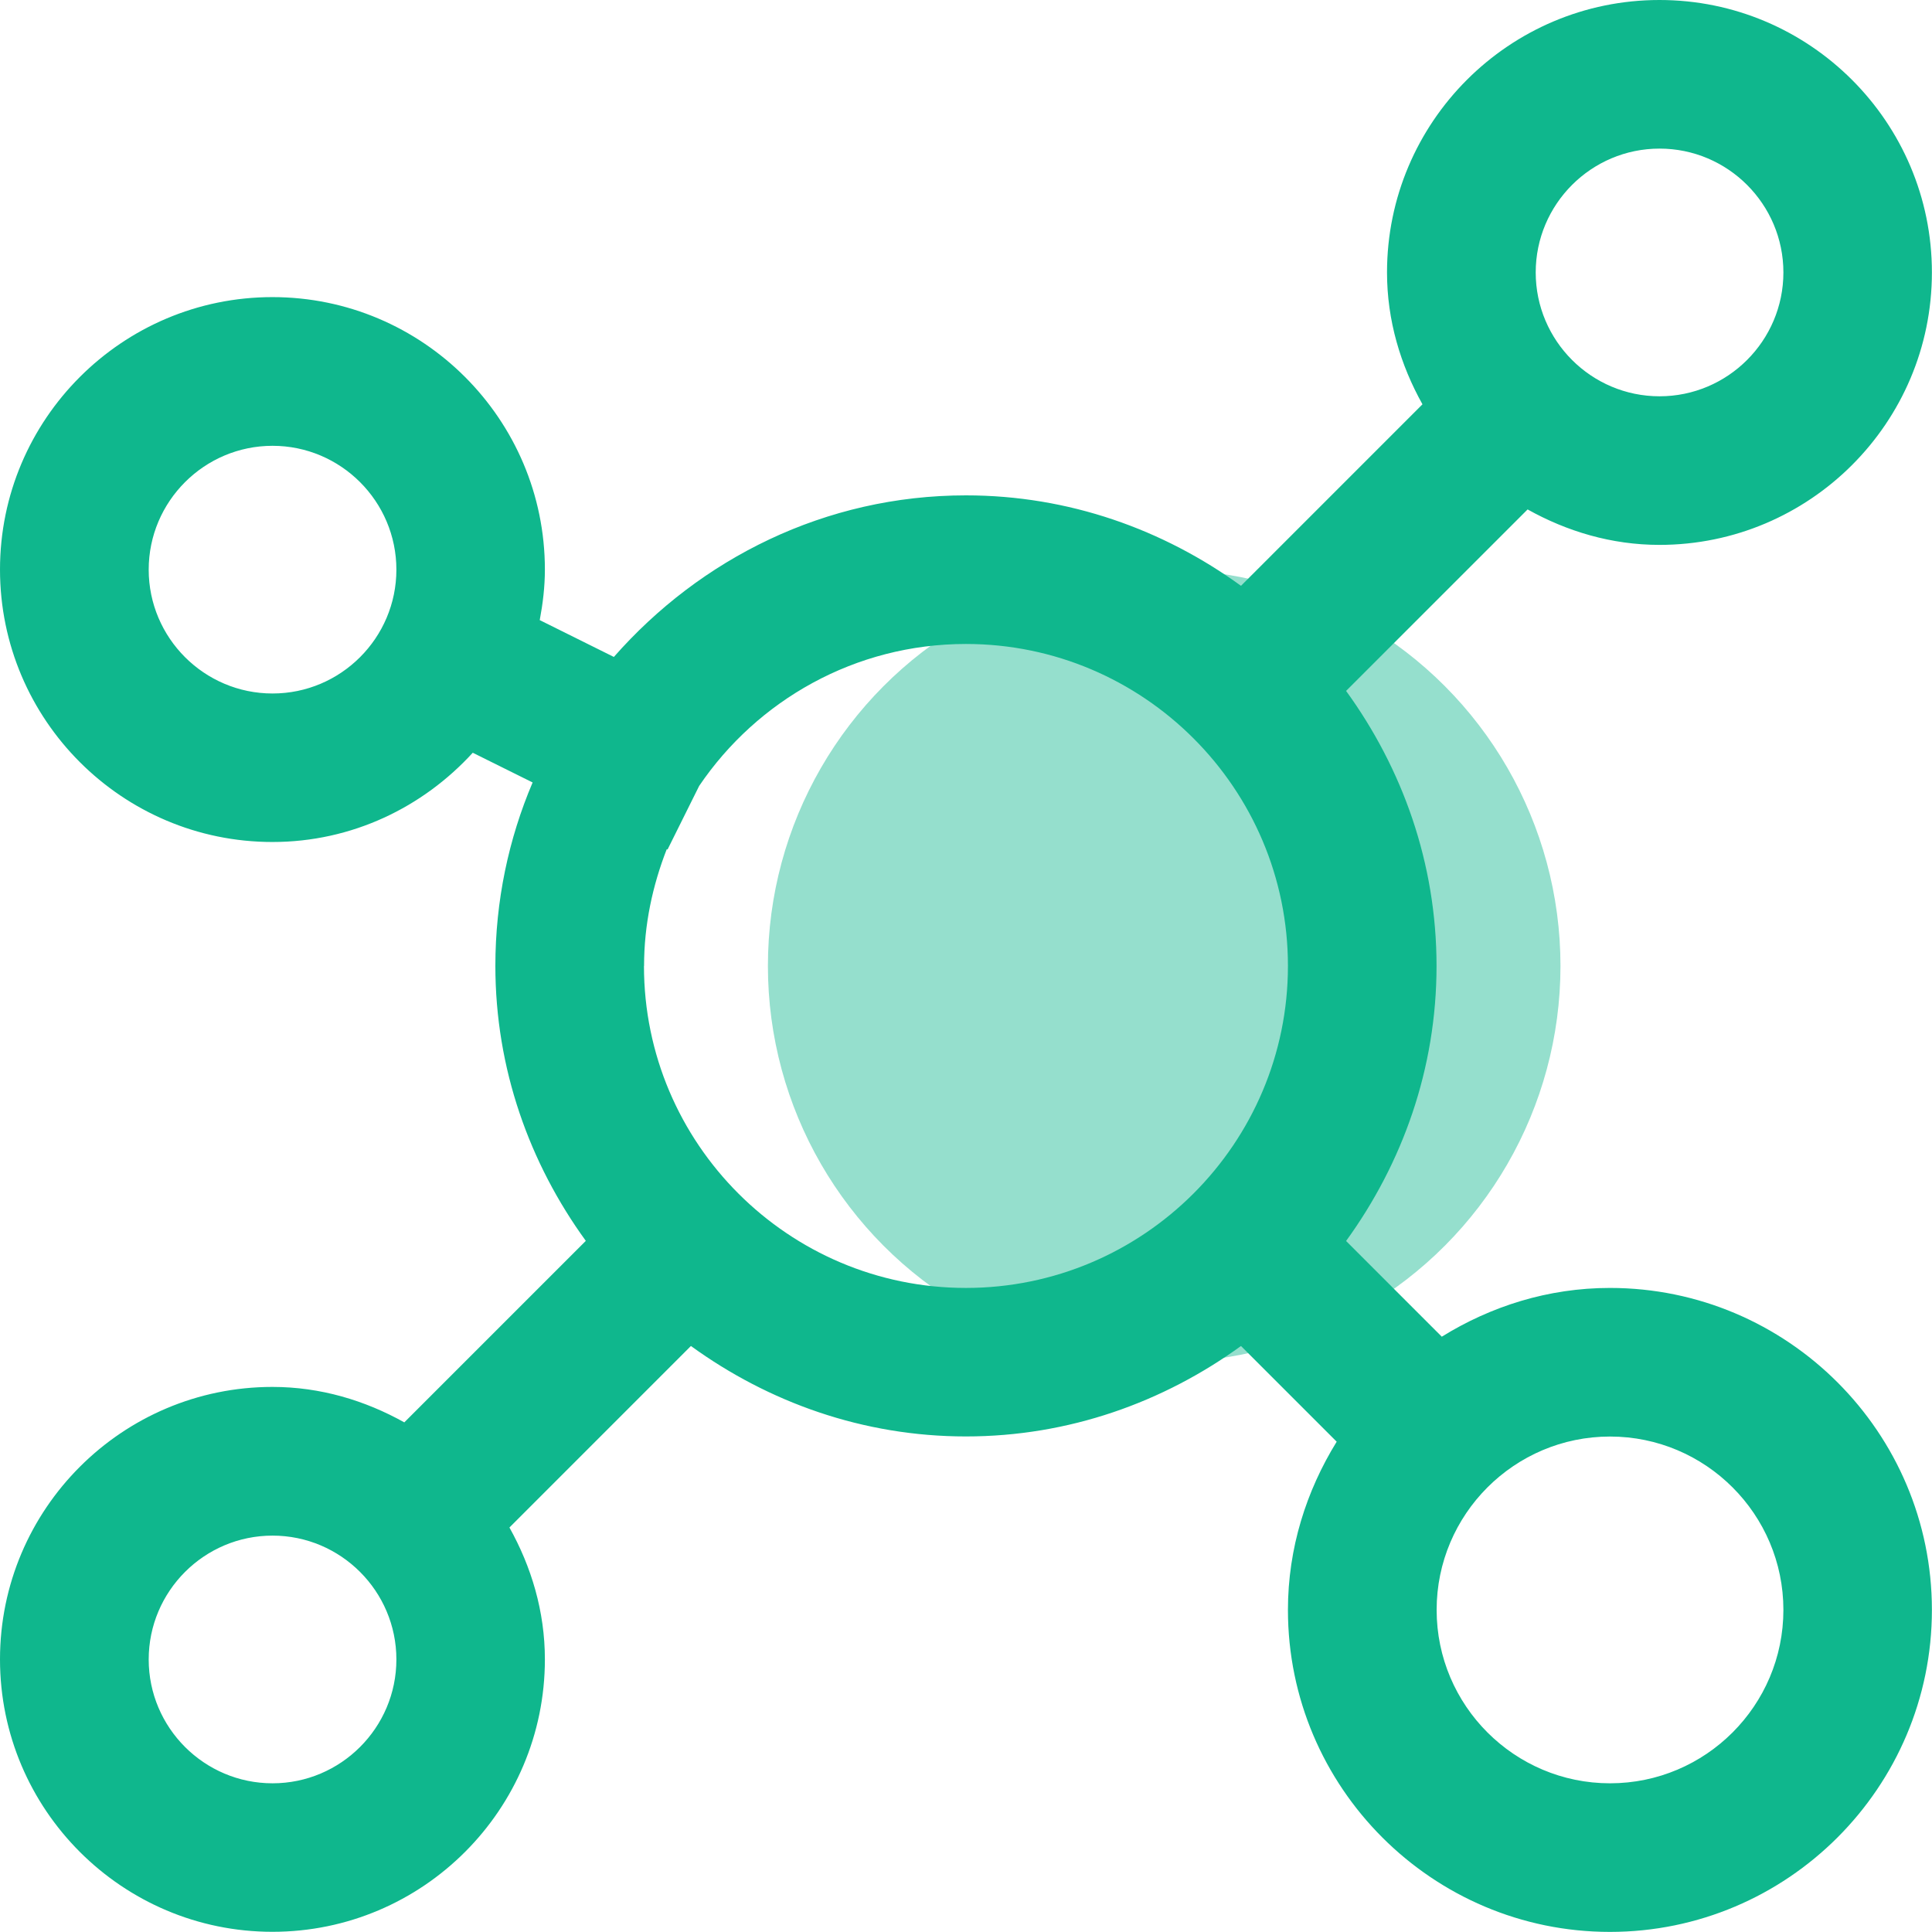
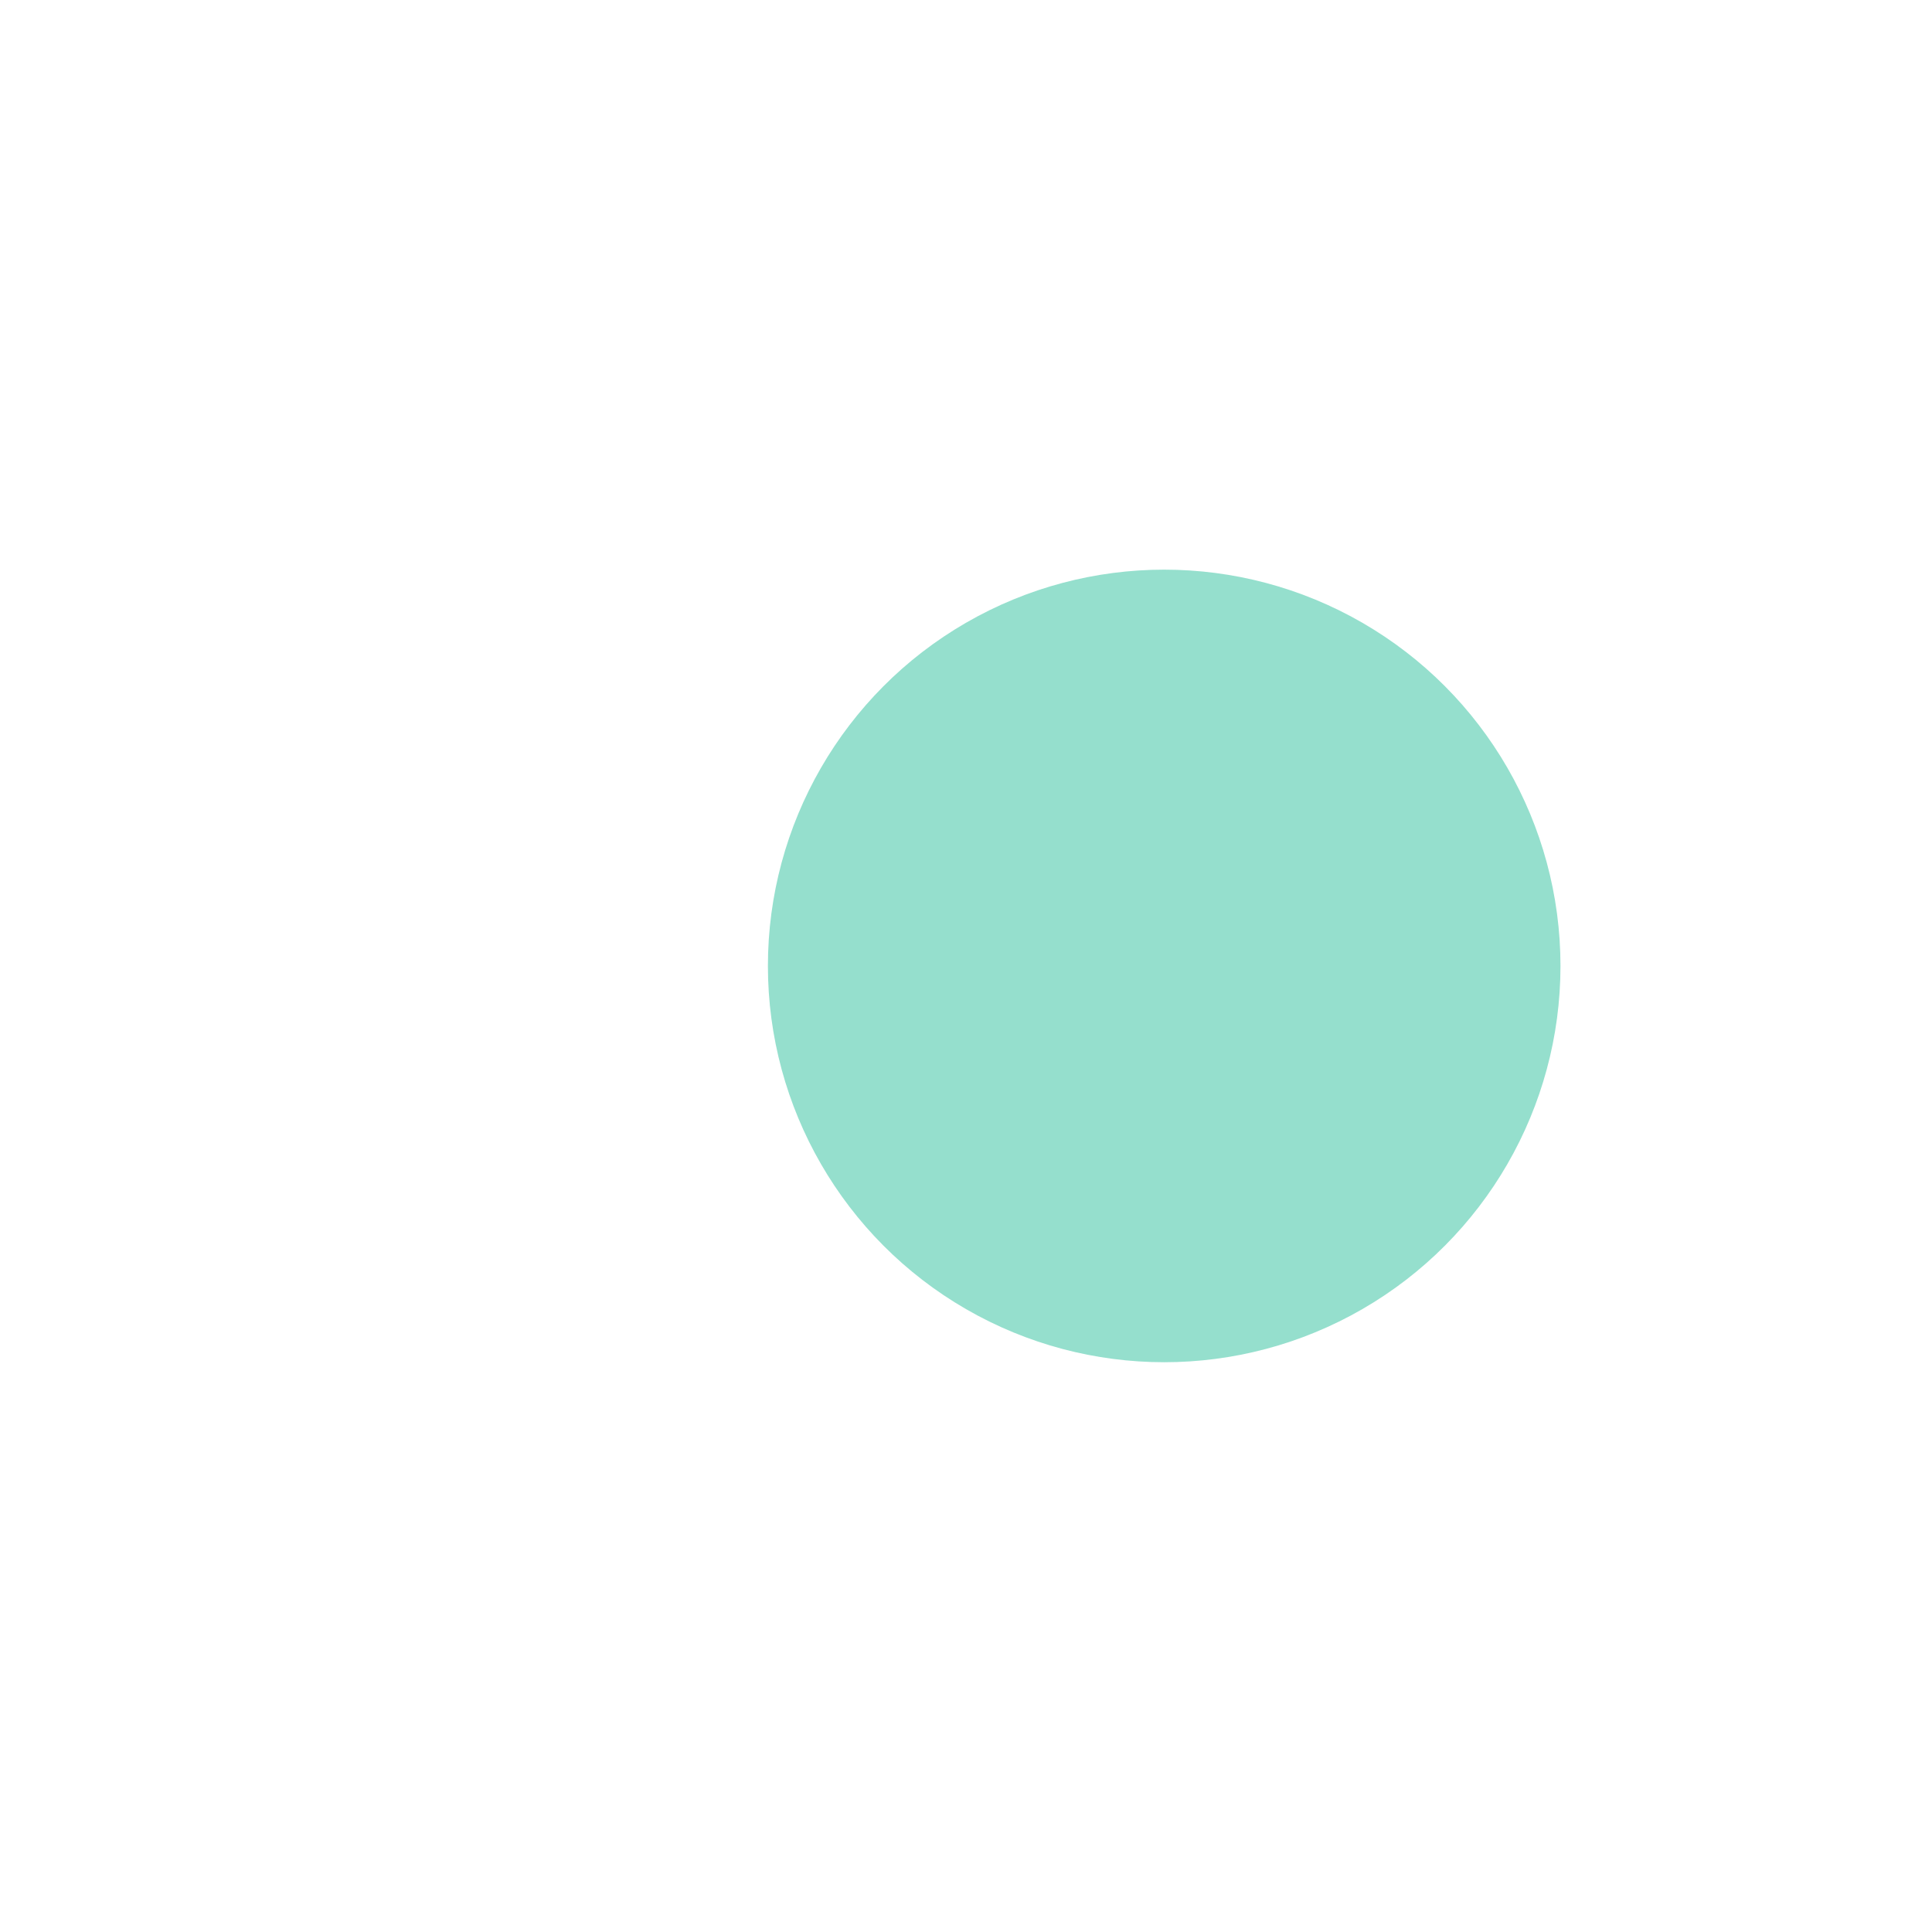
<svg xmlns="http://www.w3.org/2000/svg" width="60" height="60" viewBox="0 0 60 60" fill="none">
  <g id="networking">
    <circle id="Oval" cx="36.155" cy="29.998" r="12.307" fill="#0FB78D" fill-opacity="0.44" />
-     <path id="Shape" fill-rule="evenodd" clip-rule="evenodd" d="M44.776 41.512C46.302 40.567 48.08 39.998 49.999 39.998C55.512 39.999 59.997 44.484 59.997 49.997C59.997 55.511 55.511 59.997 49.997 59.997C44.484 59.997 39.998 55.511 39.998 49.997C39.998 48.078 40.57 46.299 41.512 44.773L38.54 41.801C36.13 43.548 33.195 44.61 29.998 44.61C26.802 44.61 23.866 43.548 21.457 41.801L15.821 47.438C16.501 48.656 16.922 50.041 16.922 51.533C16.922 56.2 13.129 59.994 8.461 59.994C3.794 59.994 0 56.2 0 51.533C0 46.865 3.794 43.072 8.461 43.072C9.953 43.072 11.338 43.493 12.556 44.173L18.193 38.536C16.445 36.127 15.384 33.192 15.384 29.995C15.384 27.977 15.796 26.051 16.541 24.3L14.682 23.377C13.135 25.07 10.932 26.149 8.461 26.149C3.794 26.149 0 22.356 0 17.688C0 13.021 3.794 9.227 8.461 9.227C13.129 9.227 16.922 13.021 16.922 17.688C16.922 18.227 16.858 18.747 16.762 19.258L19.064 20.402C21.744 17.353 25.626 15.384 29.998 15.384C33.195 15.384 36.13 16.445 38.54 18.193L44.176 12.556C43.496 11.338 43.075 9.953 43.075 8.461C43.075 3.794 46.868 0 51.536 0C56.203 0 59.997 3.794 59.997 8.461C59.997 13.129 56.203 16.922 51.536 16.922C50.044 16.922 48.659 16.501 47.441 15.821L41.804 21.457C43.552 23.866 44.613 26.802 44.613 29.998C44.613 33.195 43.552 36.13 41.804 38.54L44.776 41.512ZM4.618 17.691C4.618 19.811 6.344 21.537 8.464 21.537C10.584 21.537 12.31 19.811 12.31 17.691C12.31 15.572 10.584 13.845 8.464 13.845C6.344 13.845 4.618 15.572 4.618 17.691ZM51.539 4.615C53.659 4.615 55.385 6.341 55.385 8.461C55.385 10.581 53.659 12.307 51.539 12.307C49.419 12.307 47.693 10.581 47.693 8.461C47.693 6.341 49.419 4.615 51.539 4.615ZM4.618 51.536C4.618 53.656 6.344 55.382 8.464 55.382C10.584 55.382 12.31 53.656 12.31 51.536C12.31 49.416 10.584 47.69 8.464 47.69C6.344 47.69 4.618 49.416 4.618 51.536ZM20.002 29.998C20.002 28.715 20.267 27.5 20.707 26.371L20.731 26.383L21.713 24.408C23.513 21.75 26.556 19.999 29.998 19.999C35.512 19.999 39.998 24.485 39.998 29.998C39.998 35.512 35.512 39.998 29.998 39.998C24.485 39.998 19.999 35.512 19.999 29.998H20.002ZM44.616 49.997C44.616 52.967 47.031 55.382 50.001 55.382C52.97 55.382 55.385 52.967 55.385 49.997C55.385 47.028 52.97 44.613 50.001 44.613C47.031 44.613 44.616 47.028 44.616 49.997Z" fill="#0FB78D" />
  </g>
</svg>